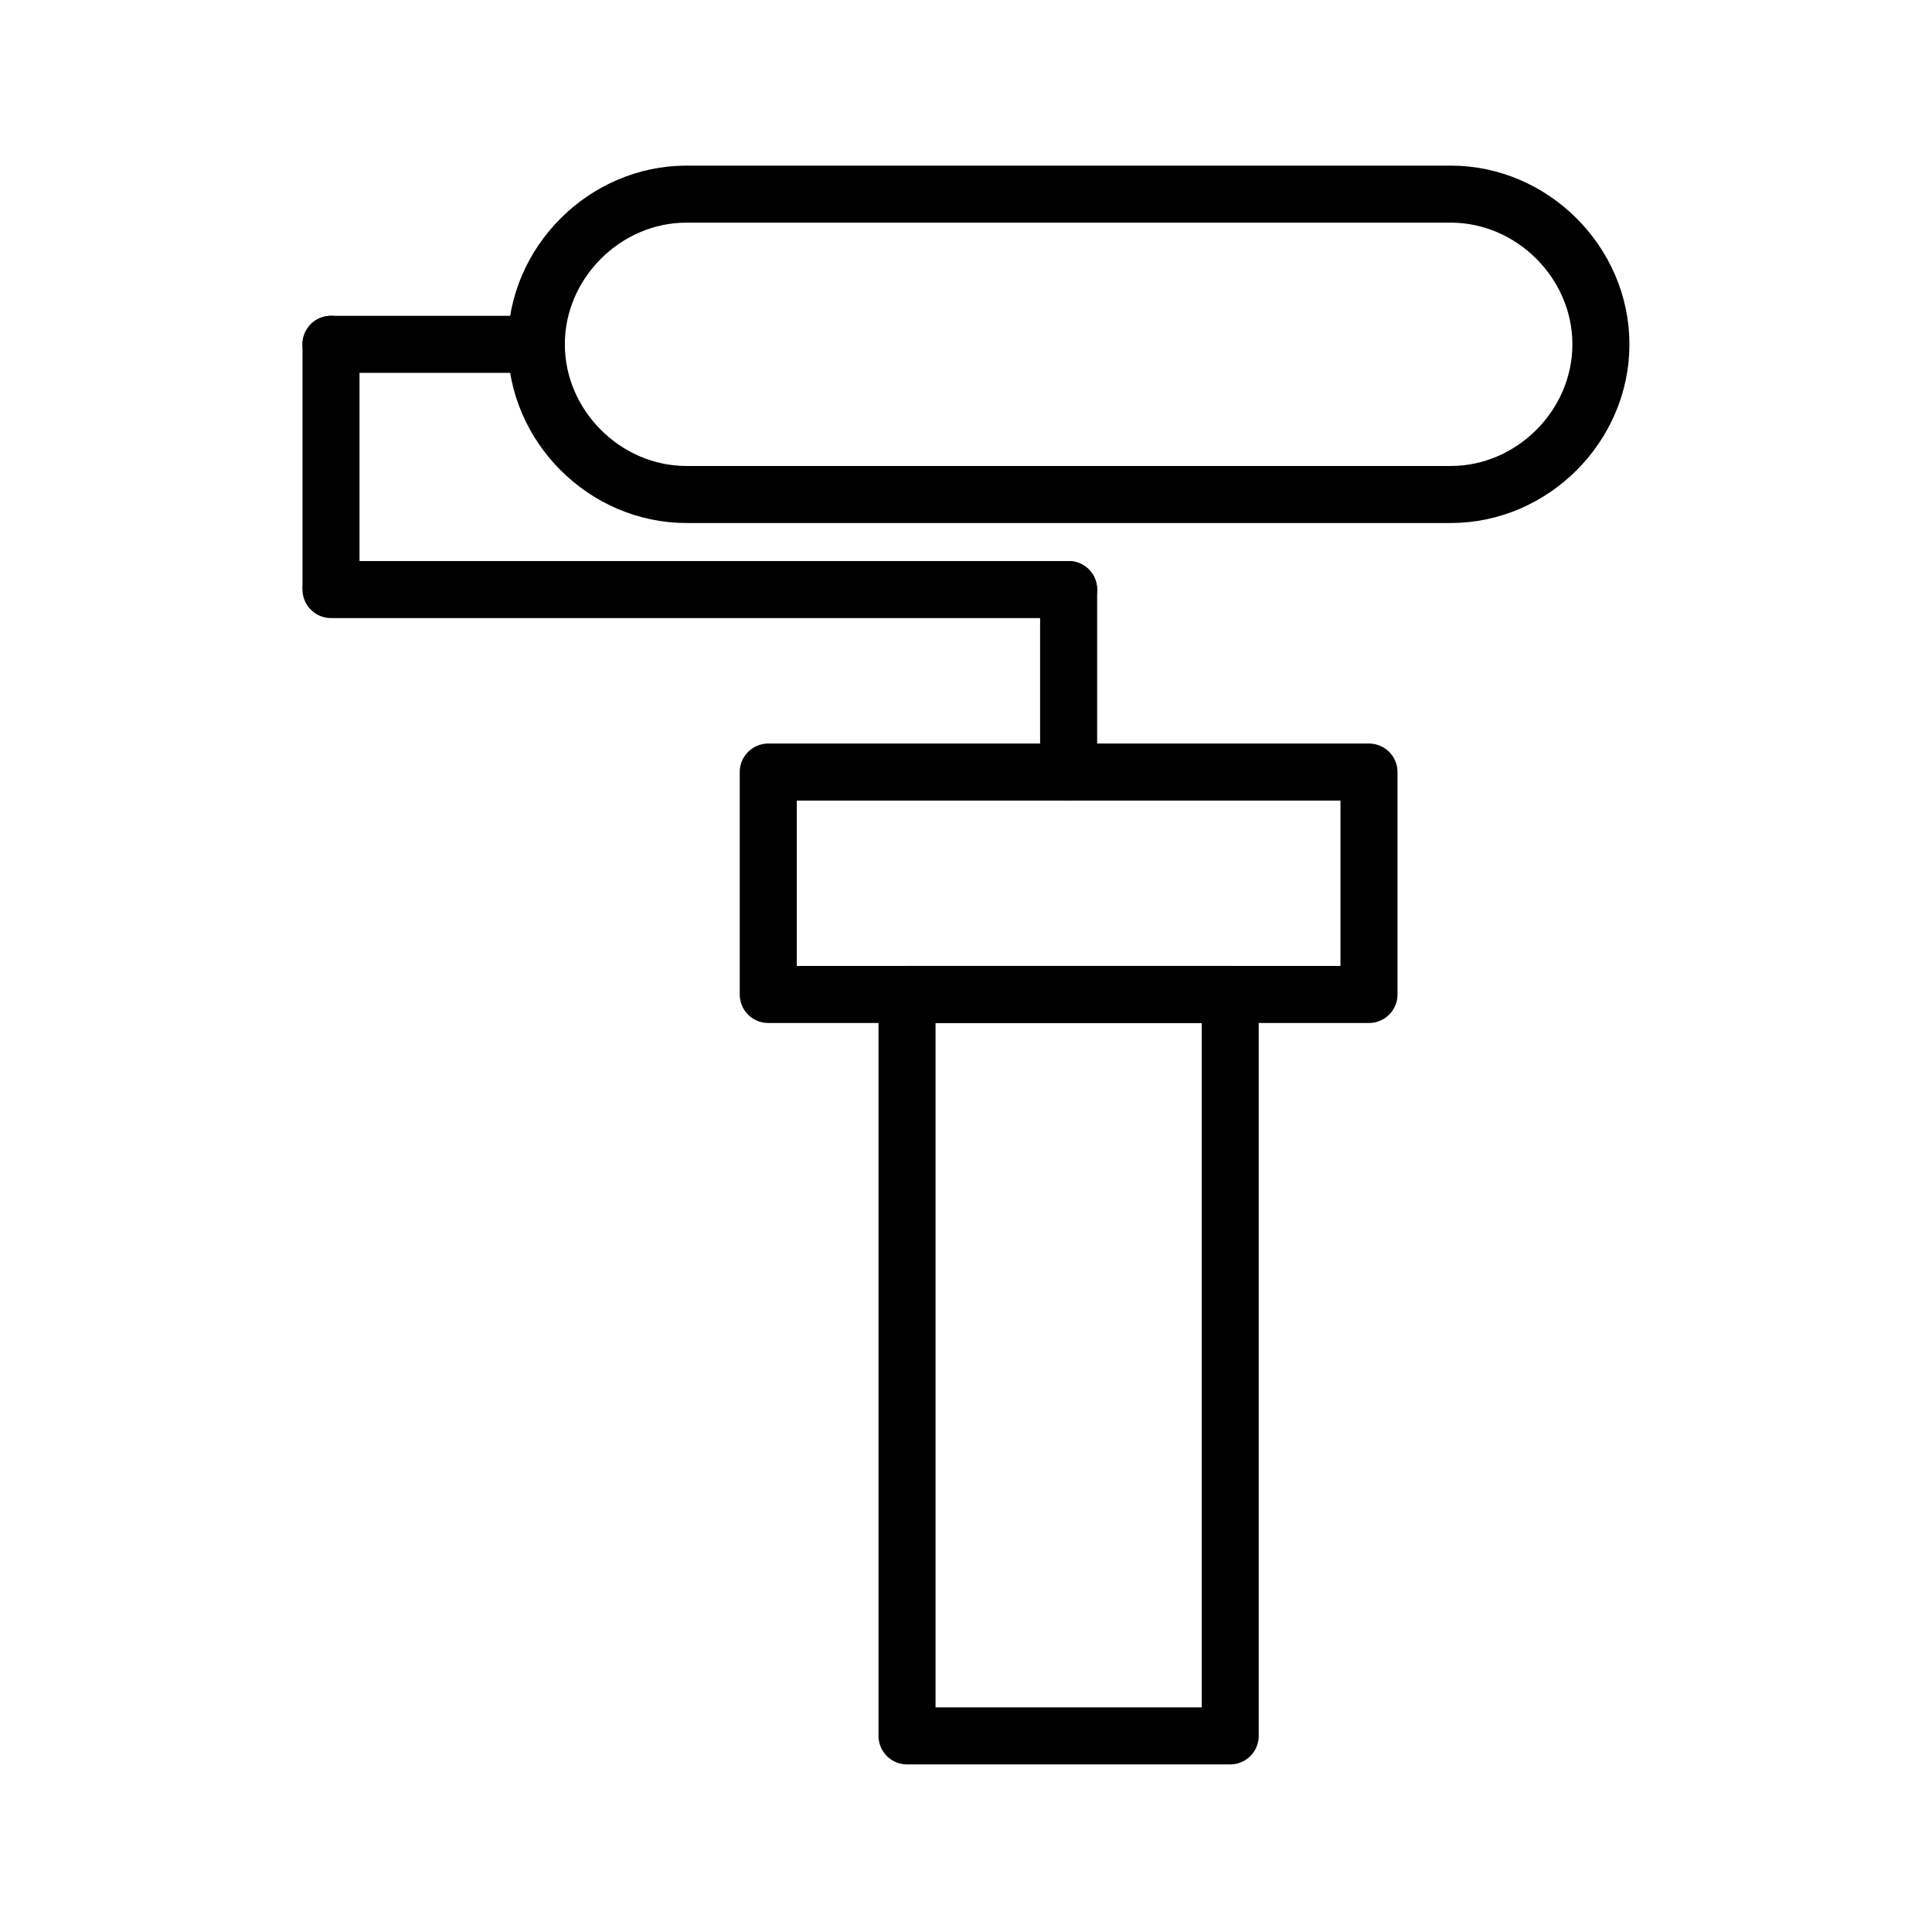
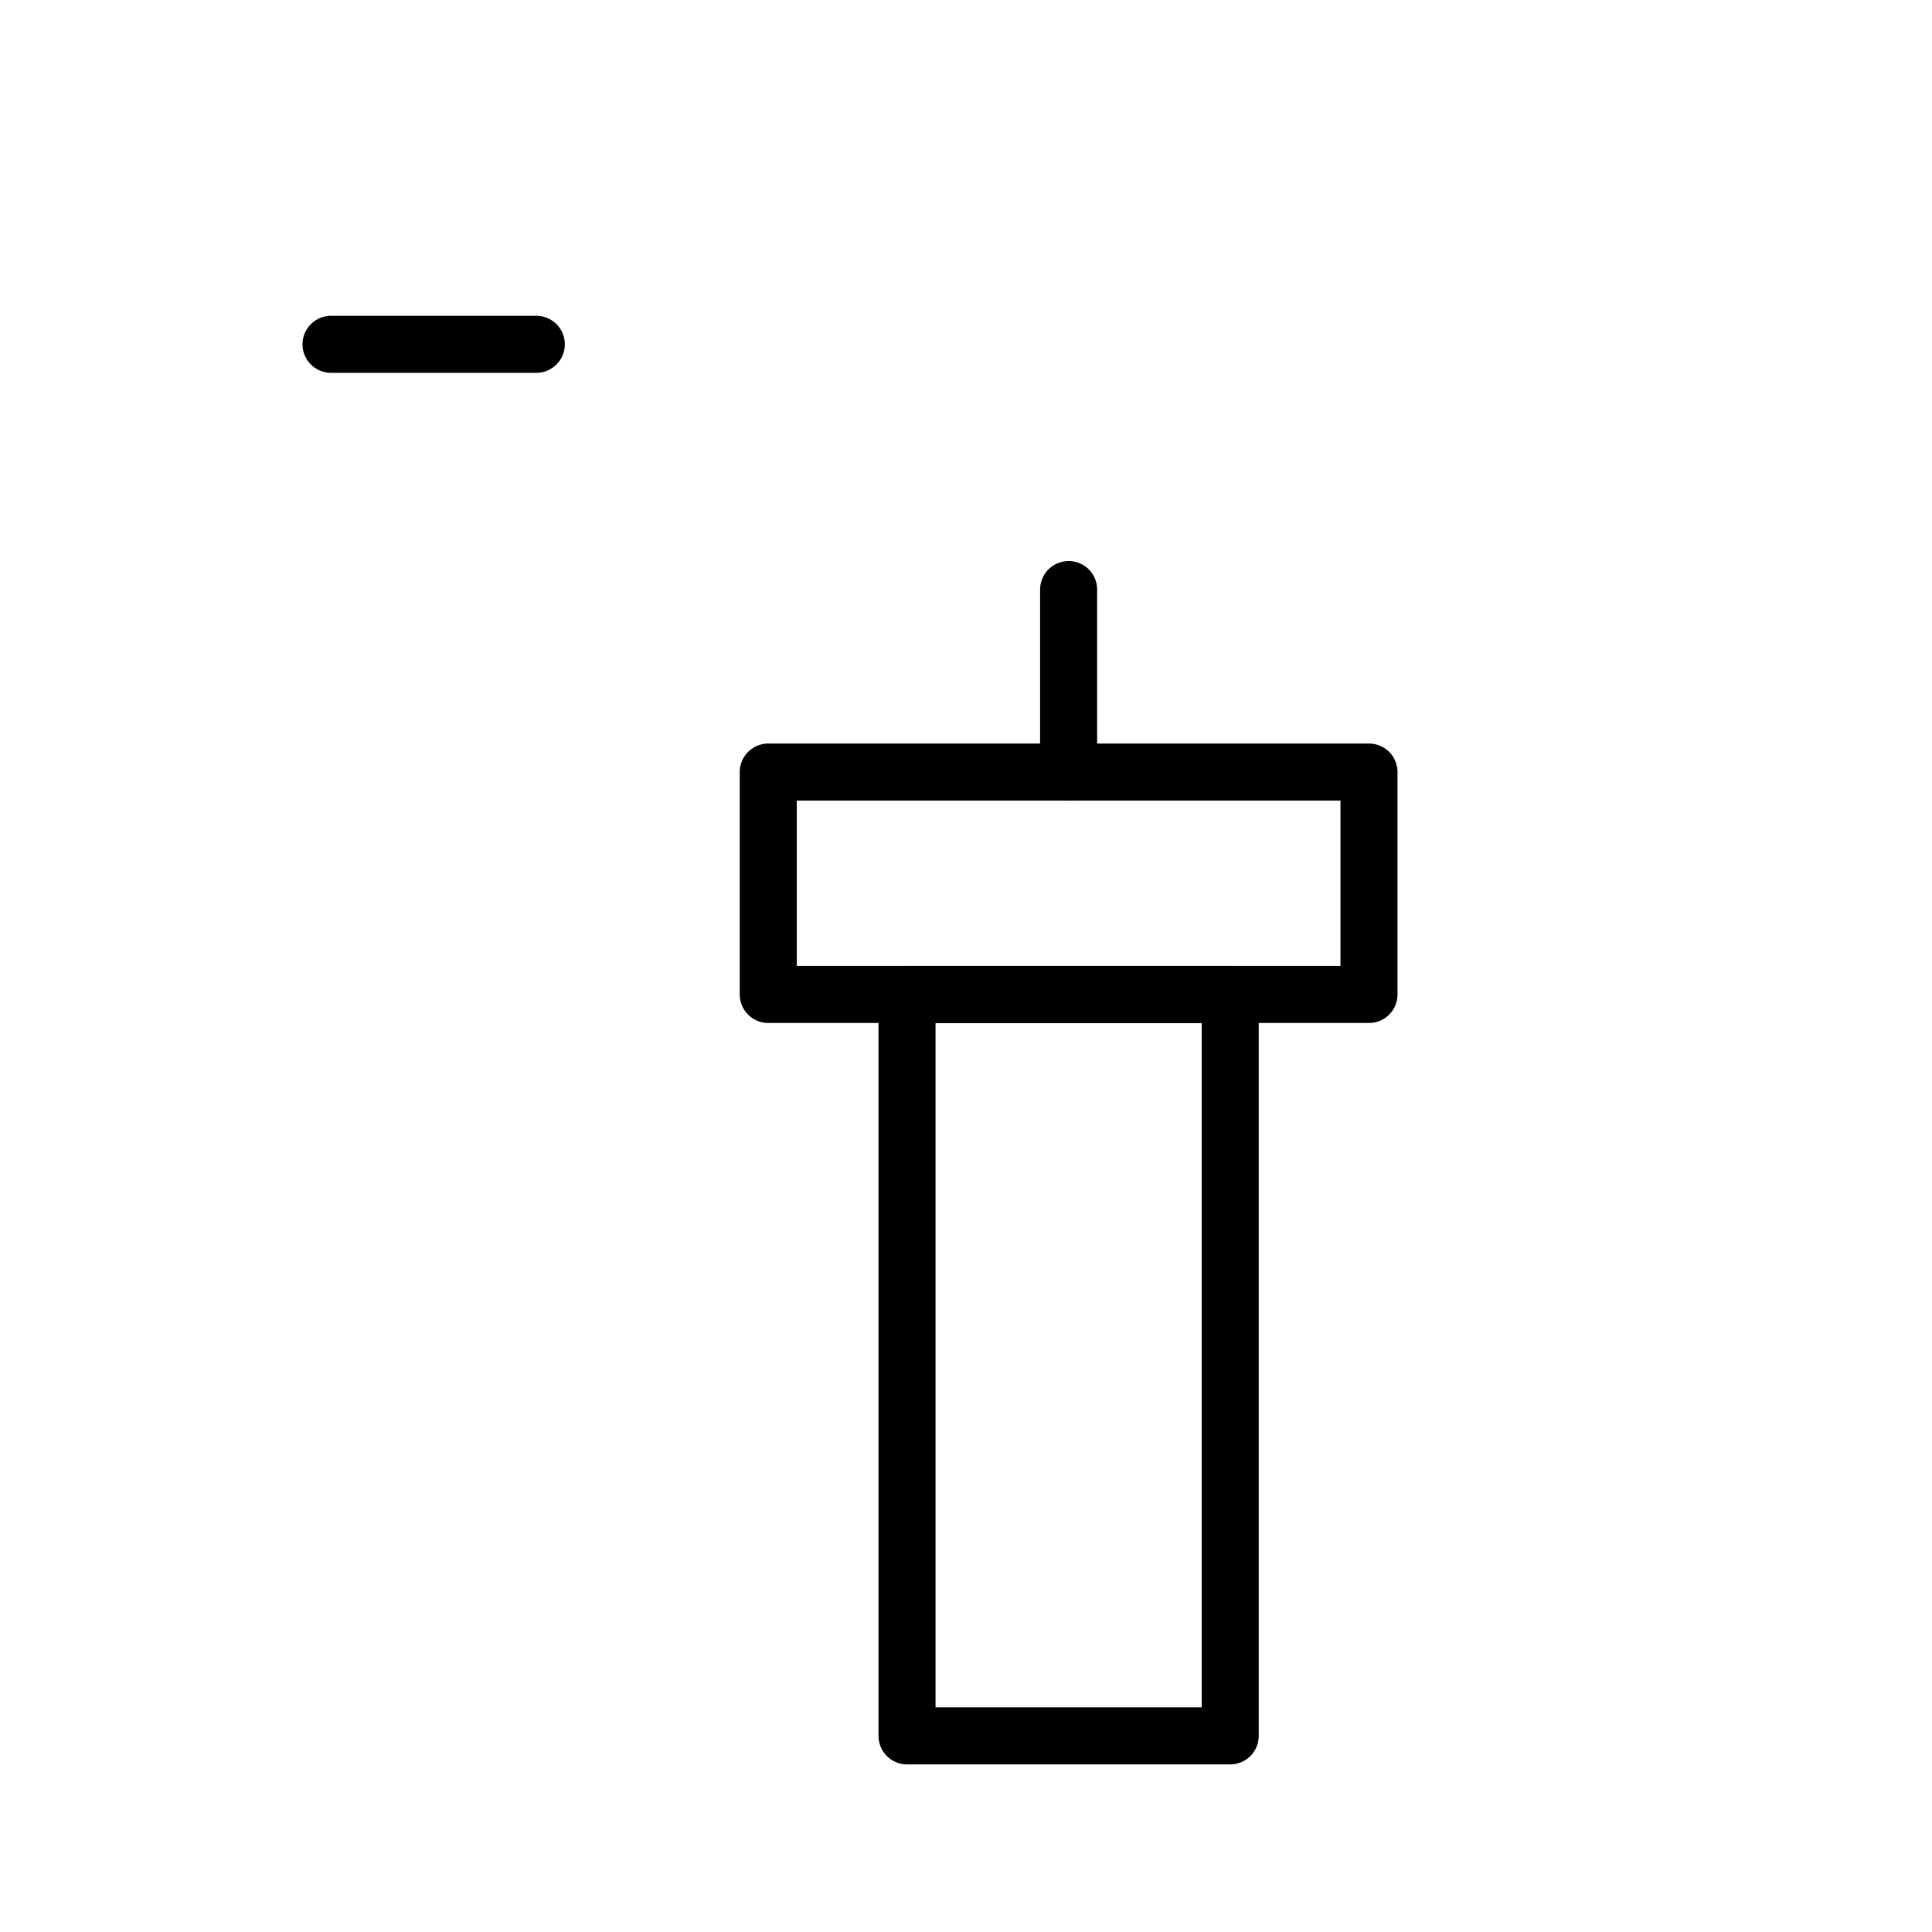
<svg xmlns="http://www.w3.org/2000/svg" width="800px" height="800px" version="1.1" viewBox="144 144 512 512">
  <g fill="none" stroke="#000000" stroke-linecap="round" stroke-linejoin="round" stroke-miterlimit="10" stroke-width="3">
    <path transform="matrix(5.038 0 0 5.038 148.09 148.09)" d="m46.9 51.5h17v39h-17z" />
    <path transform="matrix(5.038 0 0 5.038 148.09 148.09)" d="m39.6 39.8h31.6v11.7h-31.6z" />
    <path transform="matrix(5.038 0 0 5.038 148.09 148.09)" d="m55.4 39.8v-9.6" />
-     <path transform="matrix(5.038 0 0 5.038 148.09 148.09)" d="m55.4 30.2h-38.8" />
-     <path transform="matrix(5.038 0 0 5.038 148.09 148.09)" d="m16.6 30v-12.7" />
    <path transform="matrix(5.038 0 0 5.038 148.09 148.09)" d="m16.6 17.3h10.8" />
-     <path transform="matrix(5.038 0 0 5.038 148.09 148.09)" d="m75.5 25.2h-40.2c-4.3 0-7.9-3.6-7.9-7.9s3.6-7.9 7.9-7.9h40.2c4.3 0 7.9 3.6 7.9 7.9s-3.6 7.9-7.9 7.9z" />
  </g>
</svg>